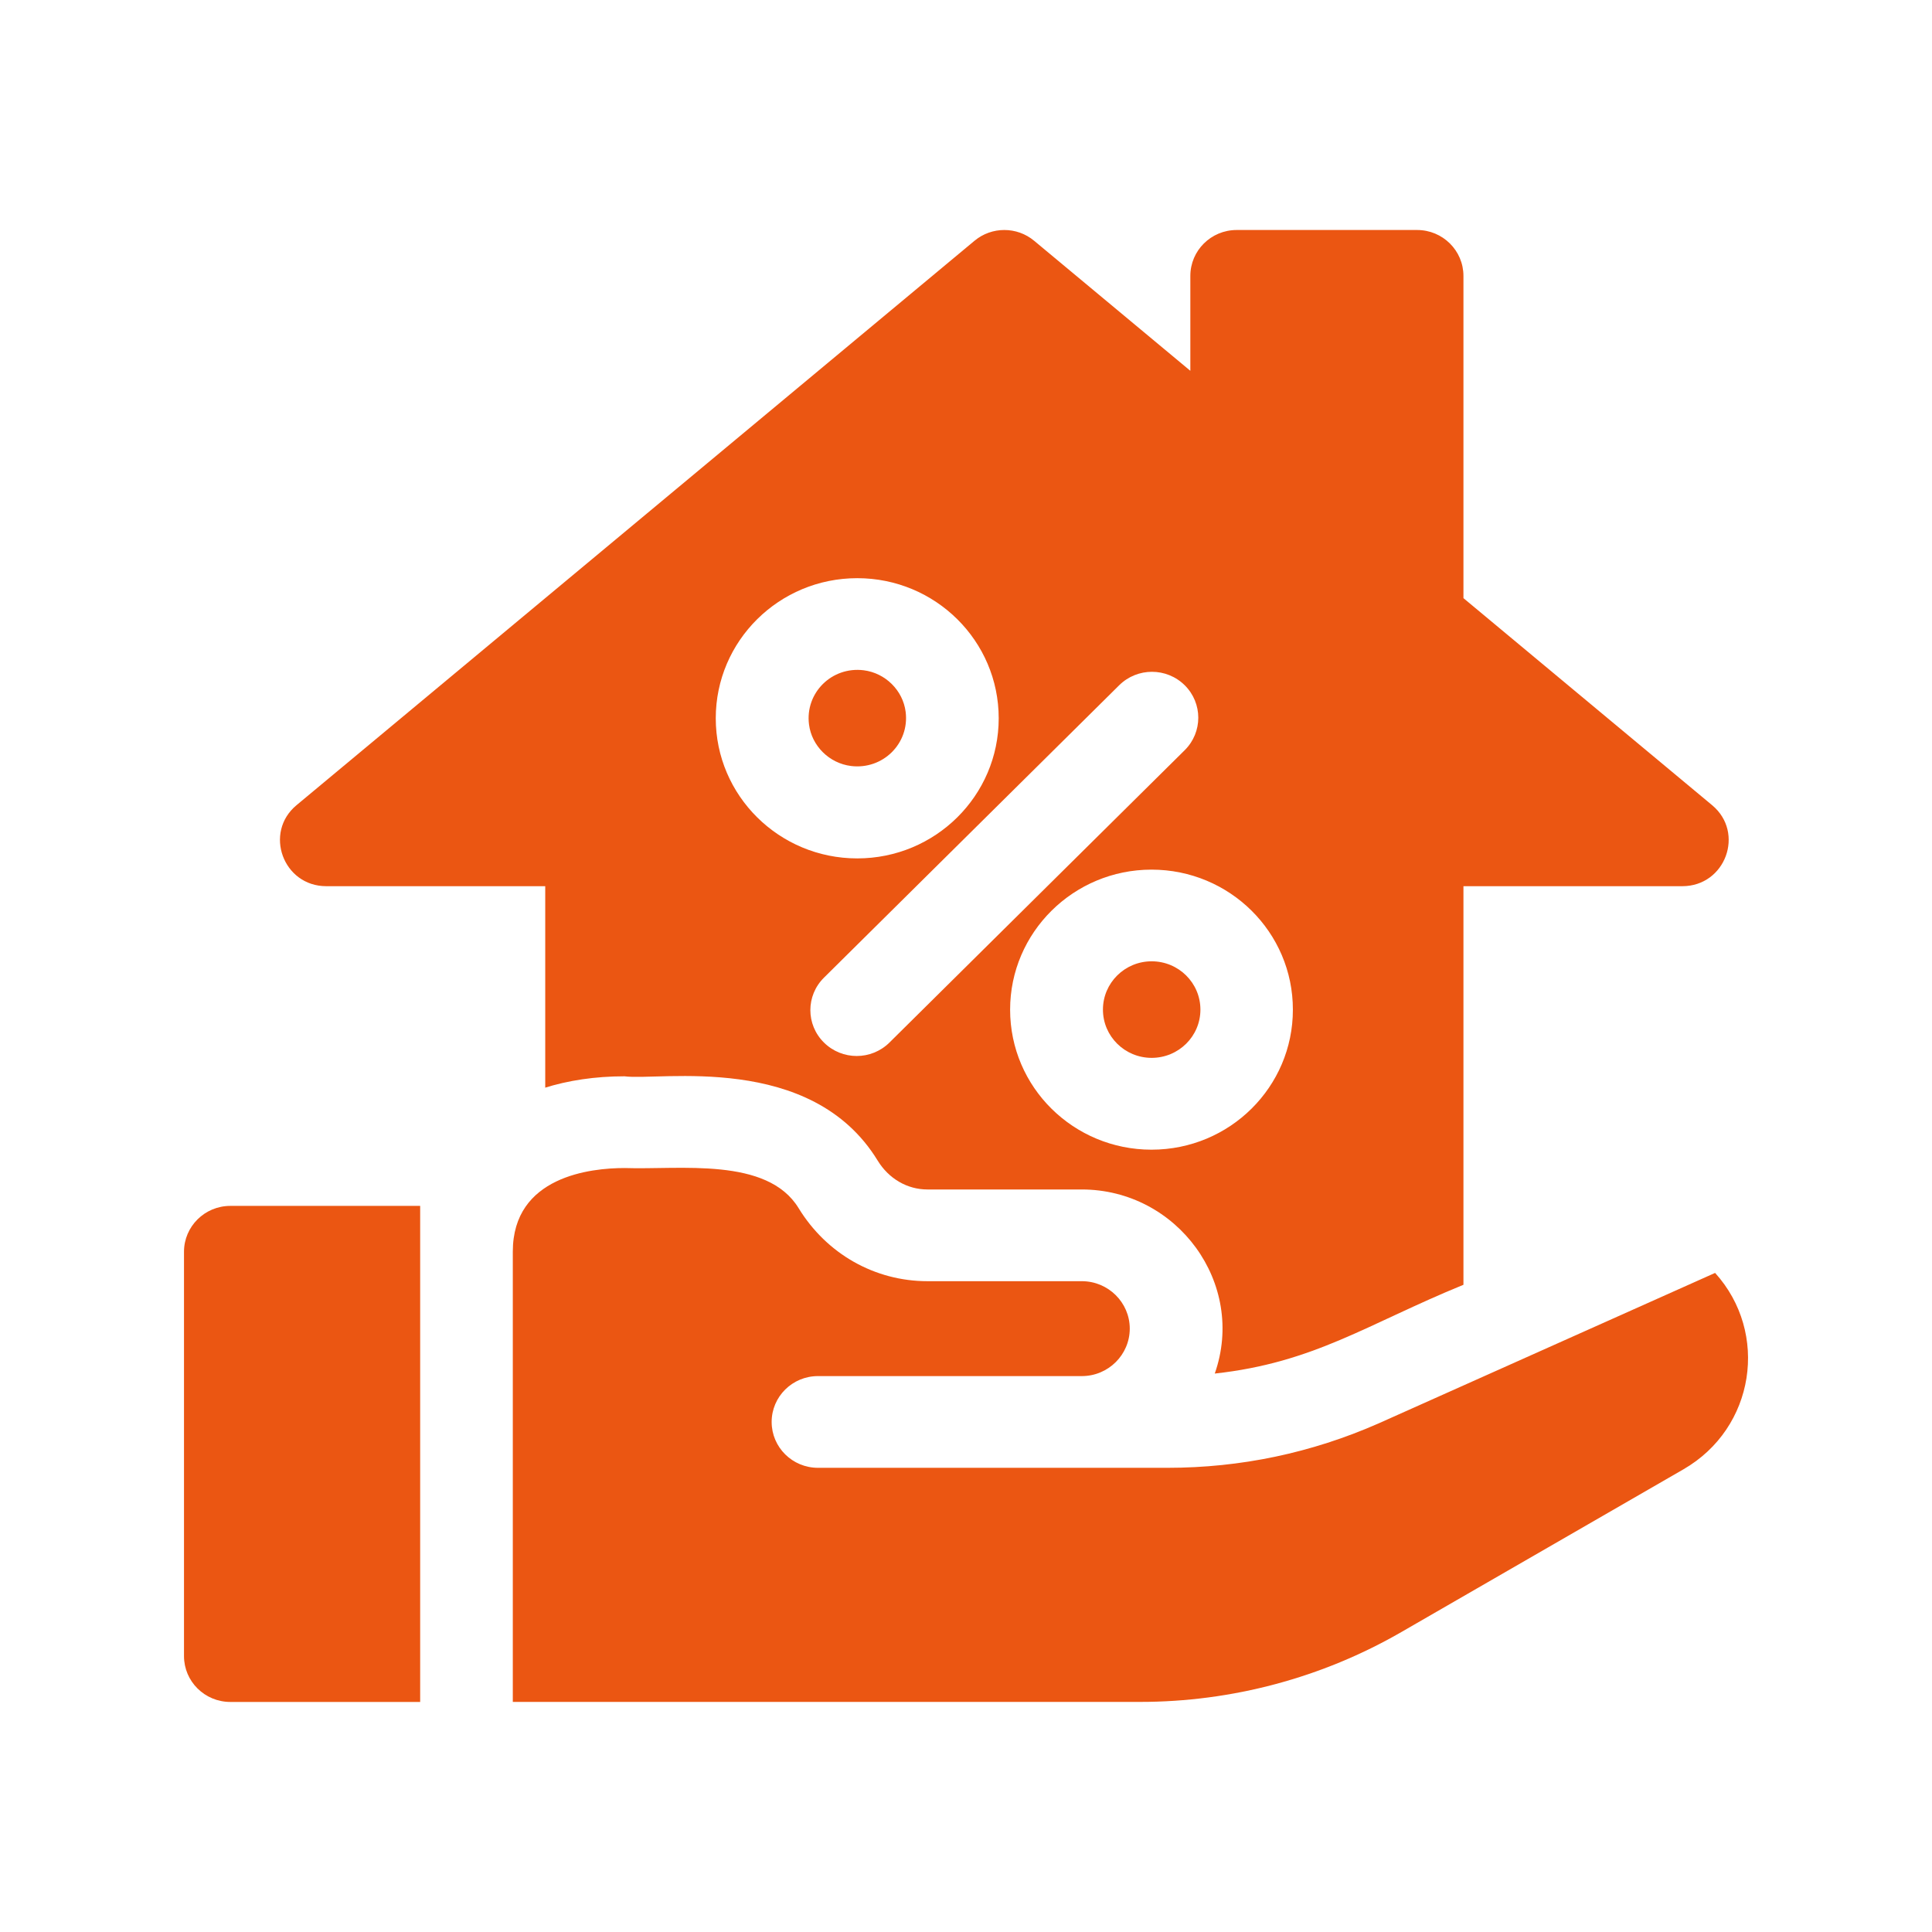
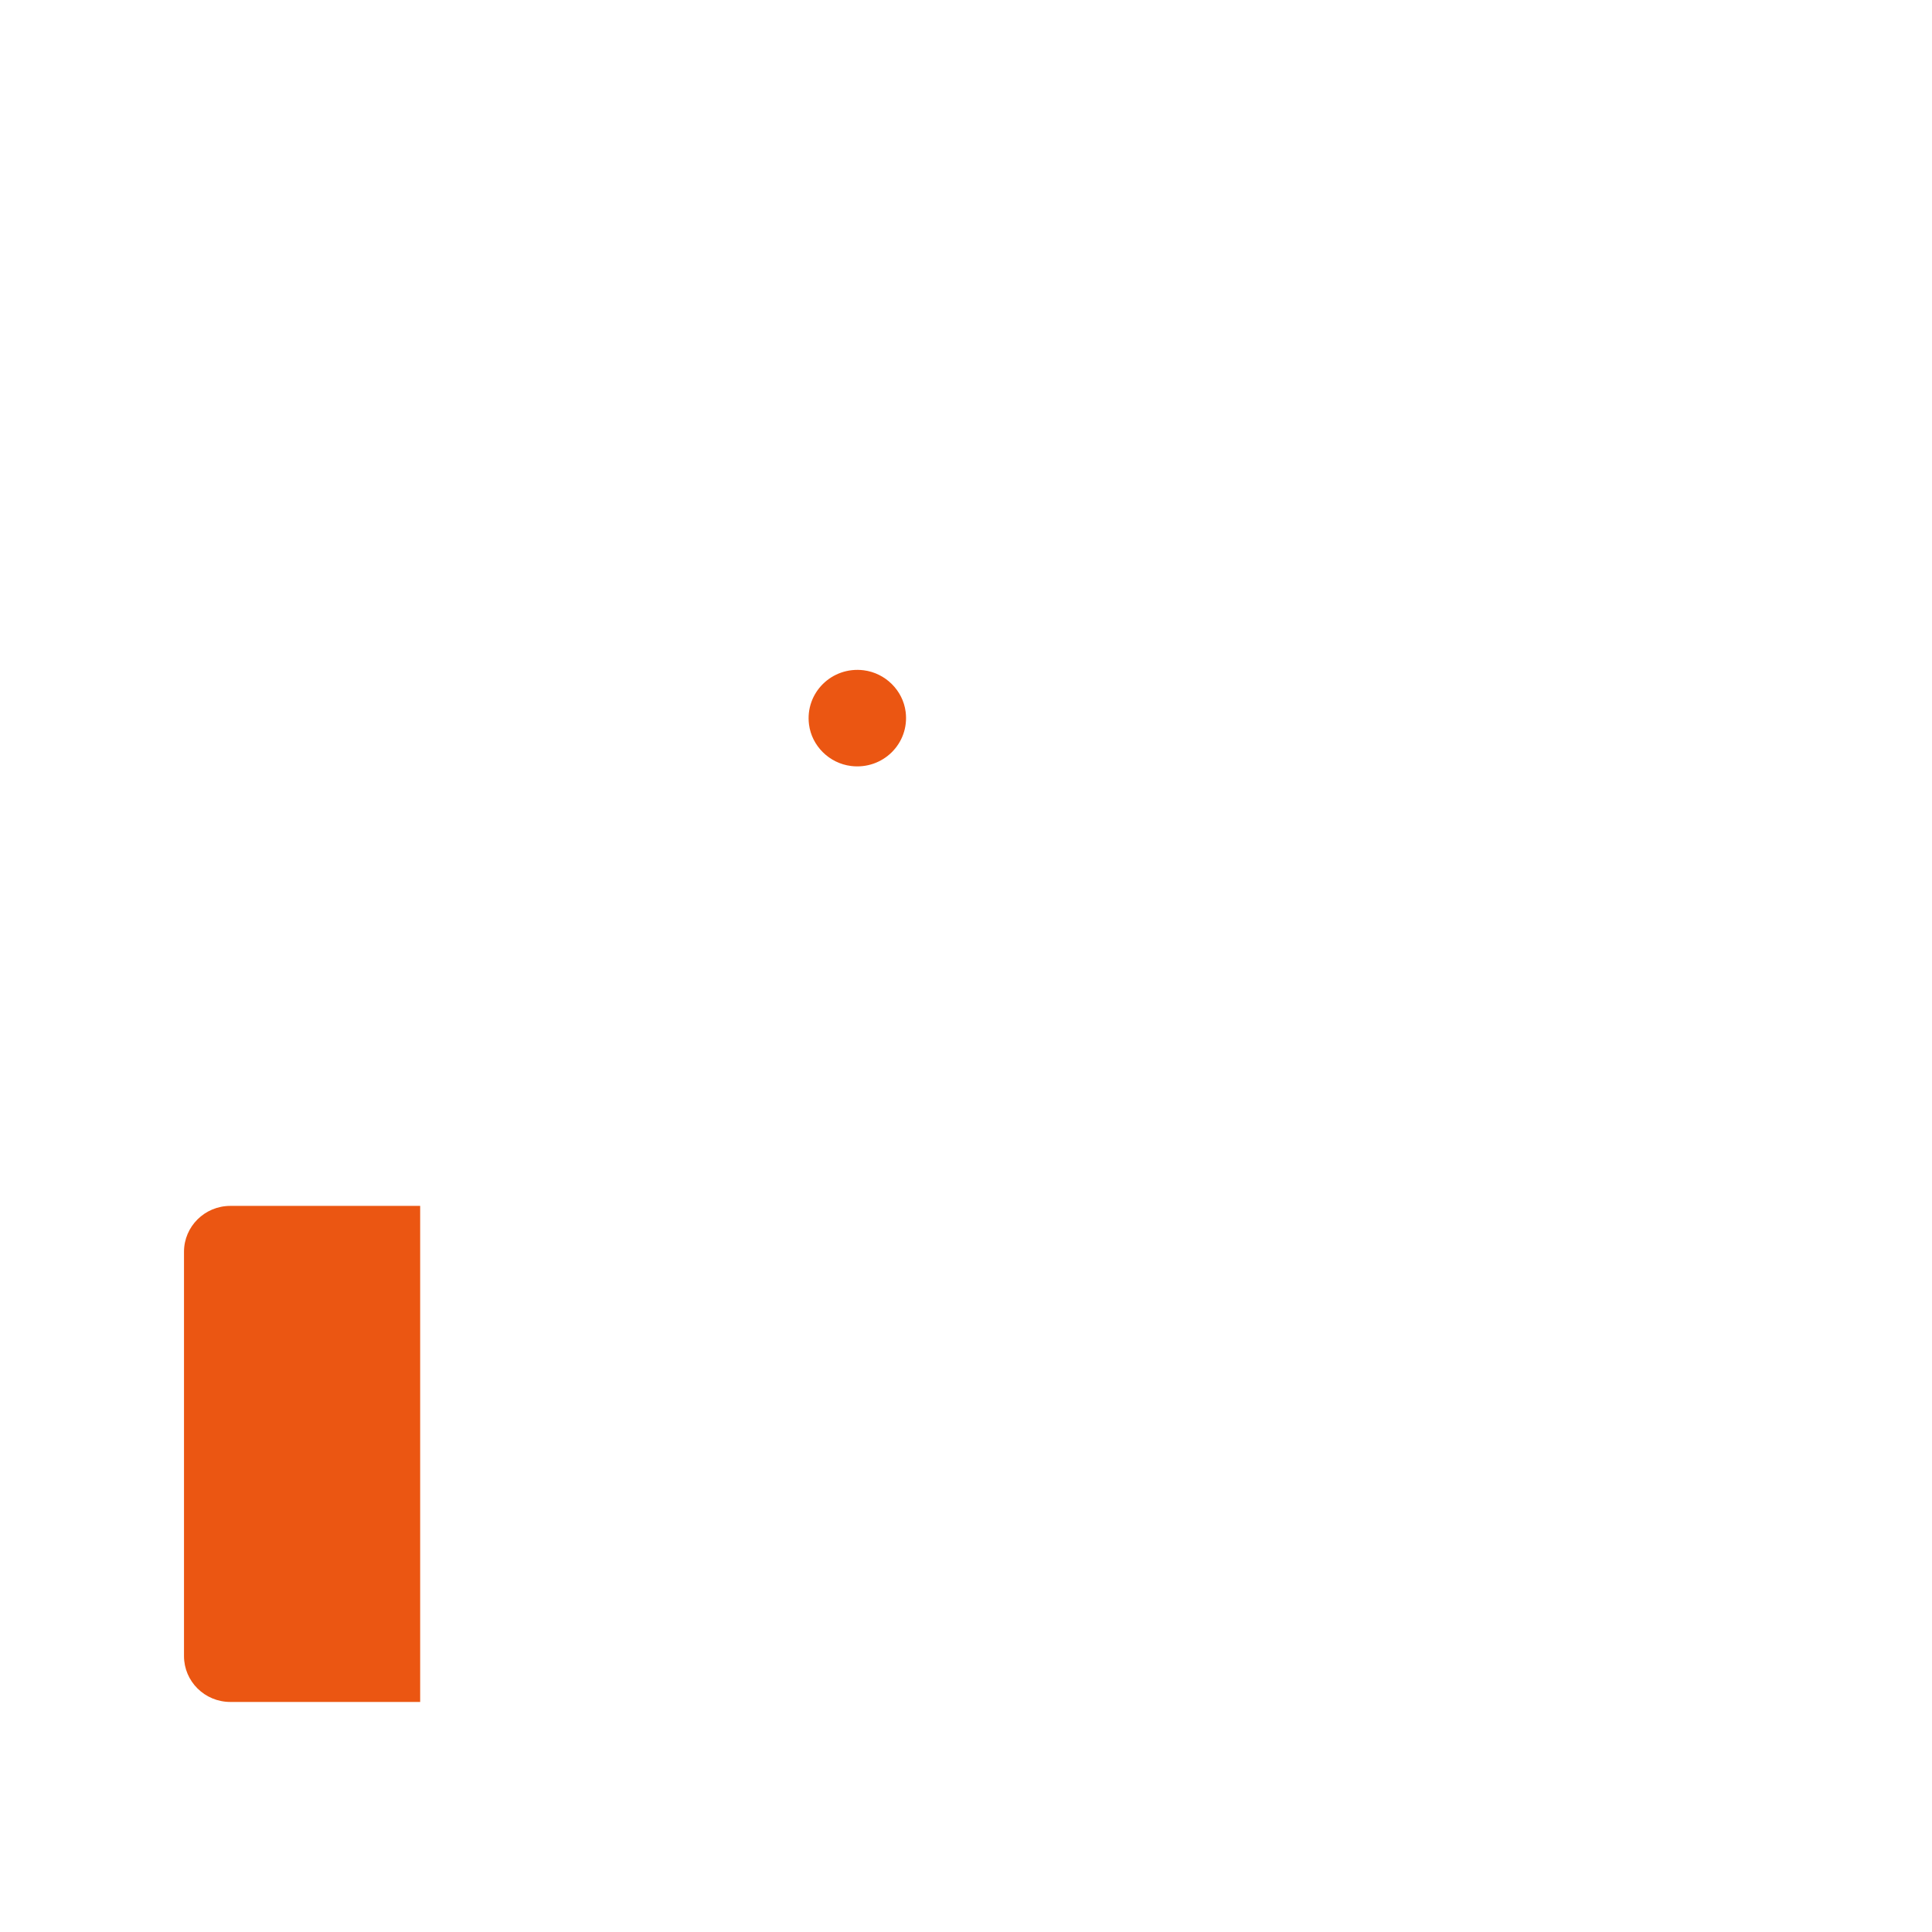
<svg xmlns="http://www.w3.org/2000/svg" width="42" height="42" viewBox="0 0 42 42" fill="none">
  <path d="M4 27.212V36.002C4 36.553 4.451 36.999 5.007 36.999H9.134V26.215H5.007C4.451 26.215 4 26.662 4 27.212Z" fill="#EB5612" />
-   <path d="M26.096 21.948C26.096 22.528 25.622 22.997 25.036 22.997C24.451 22.997 23.977 22.528 23.977 21.948C23.977 21.368 24.451 20.898 25.036 20.898C25.622 20.898 26.096 21.368 26.096 21.948Z" fill="#EB5612" />
-   <path d="M7.093 19.265H11.853V23.644C11.842 23.647 11.833 23.65 11.822 23.654C12.348 23.487 12.937 23.398 13.576 23.398C14.332 23.501 17.634 22.862 19.081 25.232C19.321 25.624 19.724 25.858 20.16 25.858H23.515C25.595 25.858 27.095 27.902 26.408 29.86C28.57 29.623 29.716 28.788 31.814 27.93V19.265H36.572C37.511 19.265 37.938 18.102 37.22 17.504L31.814 13.003V5.998C31.814 5.447 31.363 5 30.807 5H26.884C26.327 5 25.877 5.447 25.877 5.998V8.061L22.481 5.234C22.107 4.922 21.559 4.922 21.185 5.234L6.446 17.504C5.729 18.1 6.155 19.265 7.093 19.265ZM28.106 21.949C28.108 23.626 26.736 24.993 25.033 24.993C23.338 24.993 21.959 23.636 21.959 21.949C21.959 20.27 23.338 18.905 25.033 18.905C26.733 18.905 28.108 20.269 28.106 21.949ZM24.33 14.897C24.724 14.507 25.361 14.507 25.755 14.897C26.148 15.287 26.148 15.918 25.755 16.308L19.336 22.664C18.942 23.054 18.306 23.054 17.912 22.664C17.518 22.275 17.518 21.644 17.912 21.254L24.33 14.897ZM18.636 12.569C20.334 12.569 21.711 13.932 21.711 15.615C21.711 17.297 20.334 18.661 18.636 18.661C16.937 18.661 15.56 17.297 15.56 15.615C15.56 13.932 16.937 12.569 18.636 12.569Z" fill="#EB5612" />
-   <path d="M37.285 27.672L29.966 30.945C28.51 31.586 26.969 31.909 25.382 31.909H17.782C17.226 31.909 16.775 31.463 16.775 30.912C16.775 30.361 17.226 29.915 17.782 29.915H23.518C24.094 29.915 24.56 29.45 24.56 28.883C24.56 28.315 24.092 27.852 23.518 27.852H20.163C19.016 27.852 17.969 27.258 17.361 26.264C16.677 25.145 14.781 25.433 13.579 25.392C12.848 25.392 11.148 25.569 11.148 27.21V36.998H24.787C26.779 36.998 28.743 36.473 30.465 35.479L36.596 31.942C38.153 31.044 38.465 28.977 37.285 27.672Z" fill="#EB5612" />
  <path d="M18.5 16.652C19.192 16.738 19.775 16.162 19.688 15.475C19.629 15.008 19.247 14.63 18.775 14.571C18.082 14.485 17.5 15.062 17.587 15.748C17.646 16.215 18.027 16.593 18.5 16.652Z" fill="#EB5612" />
</svg>